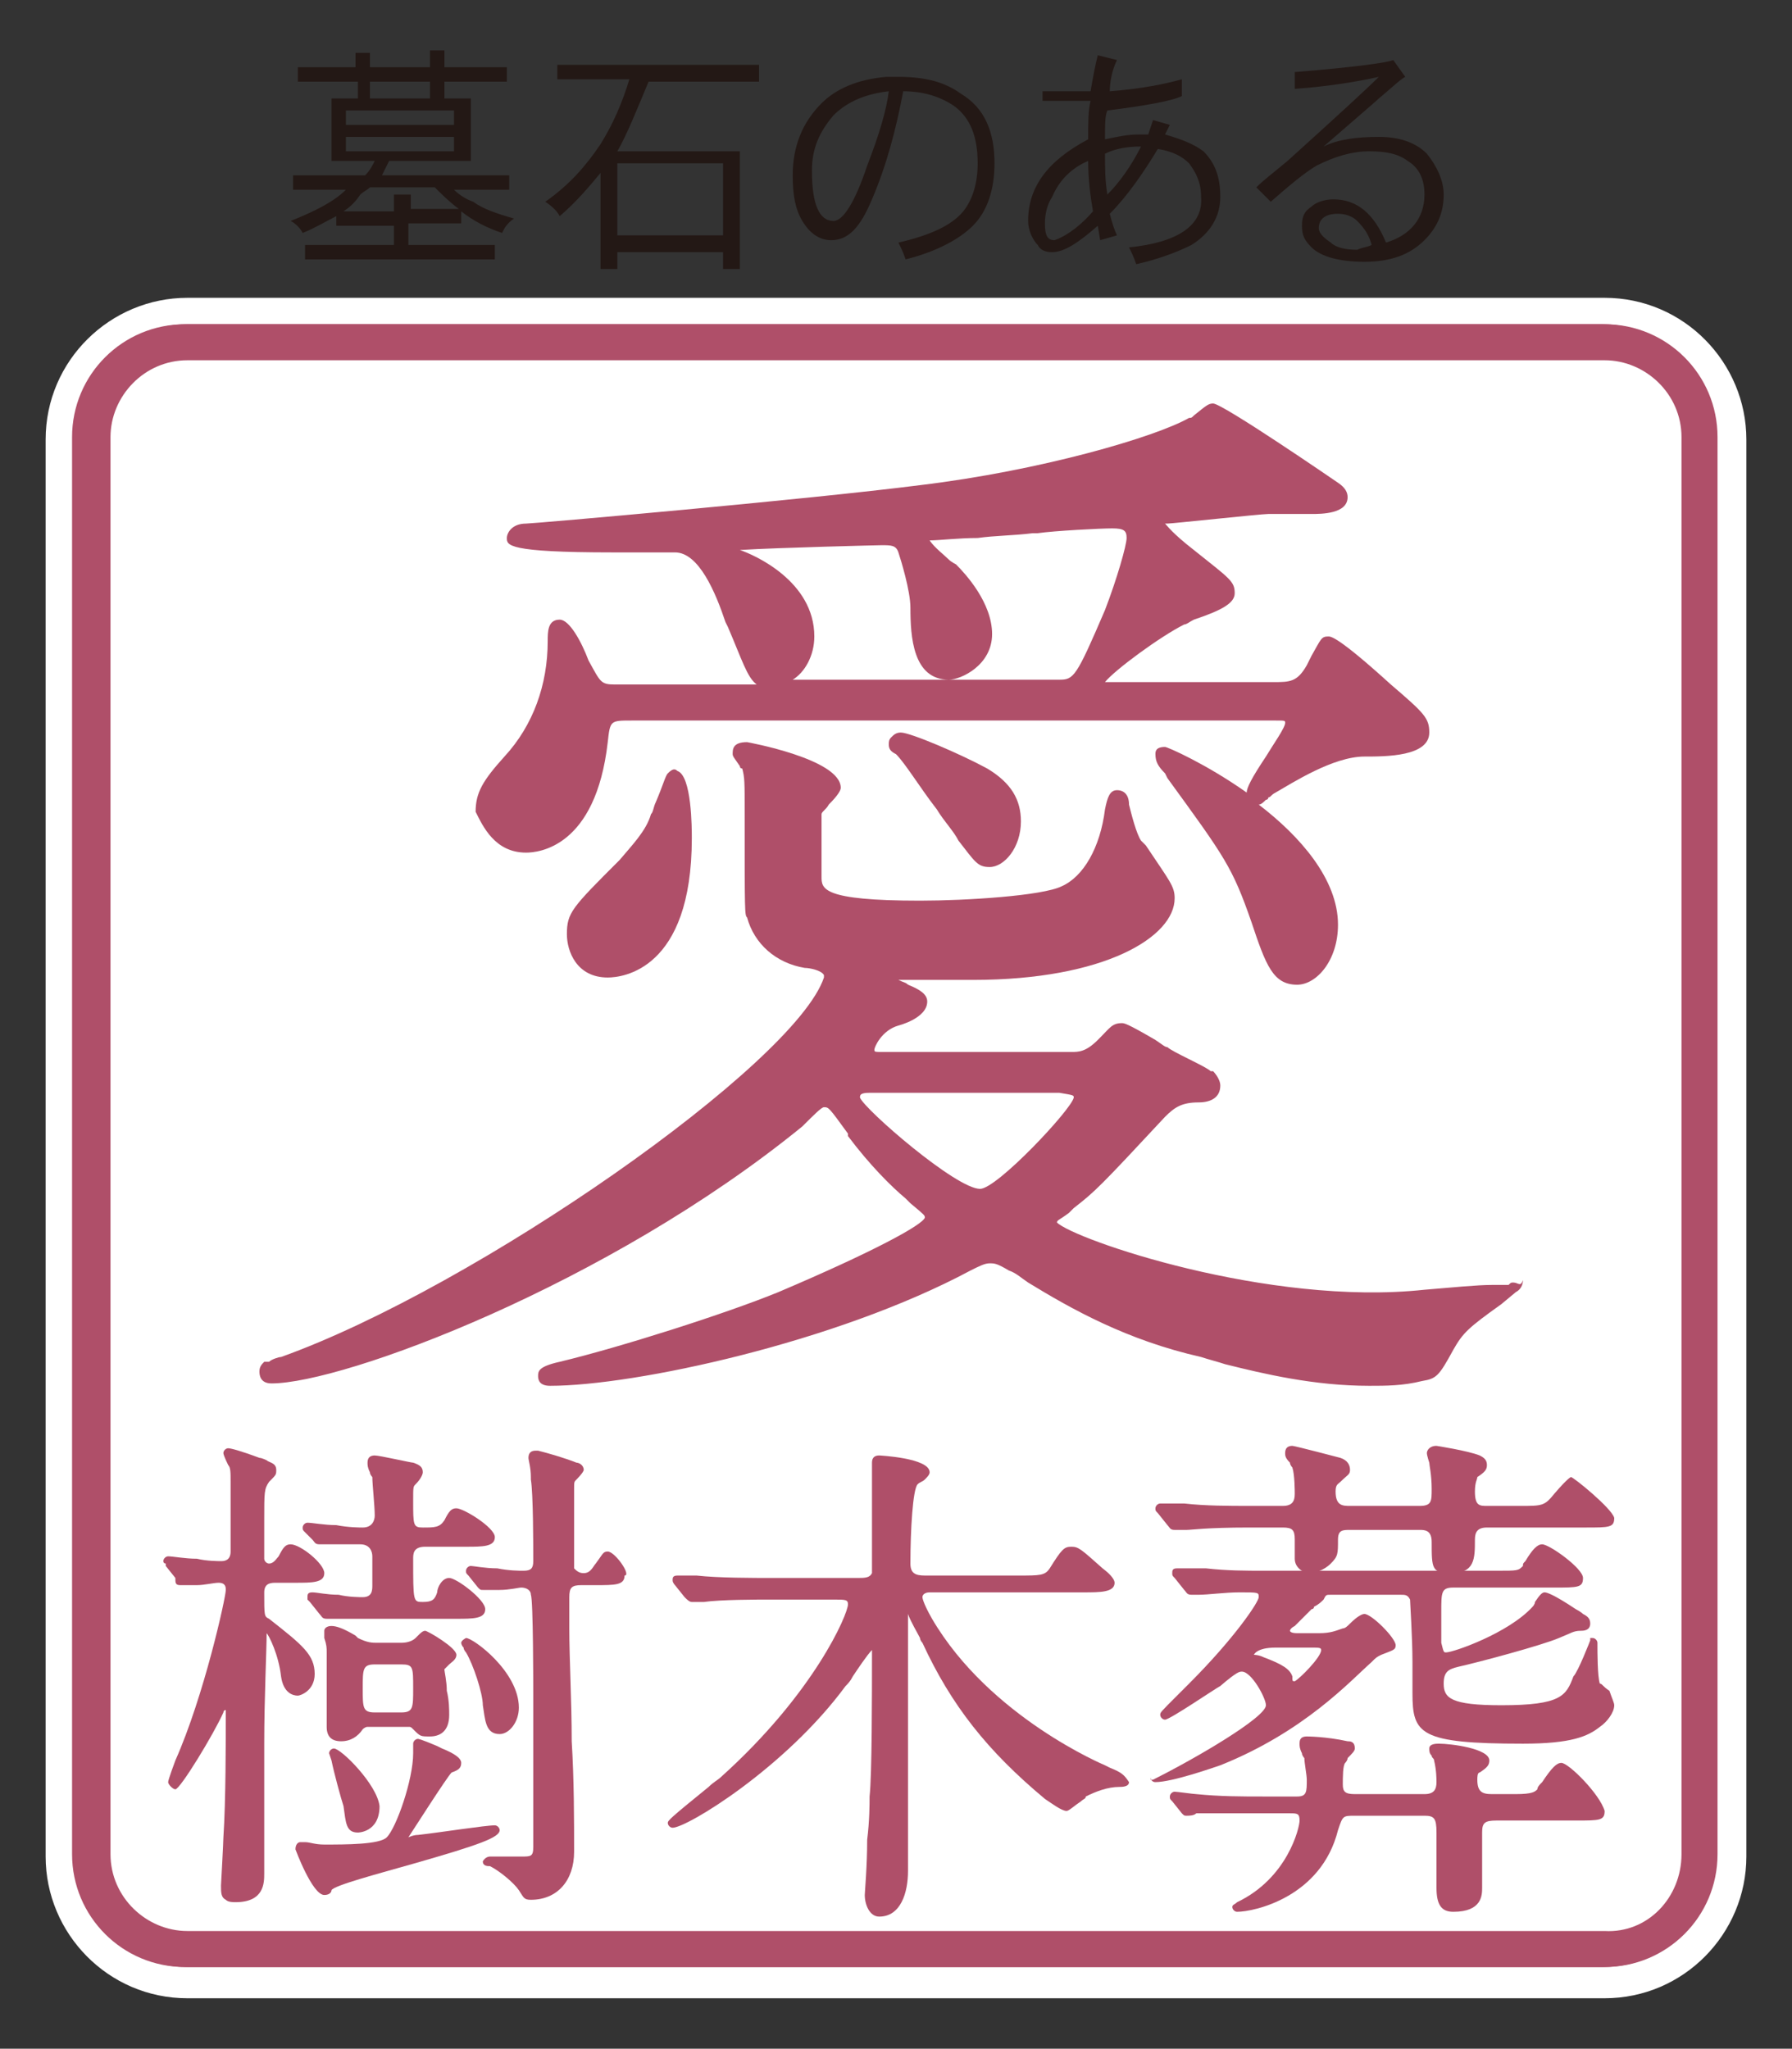
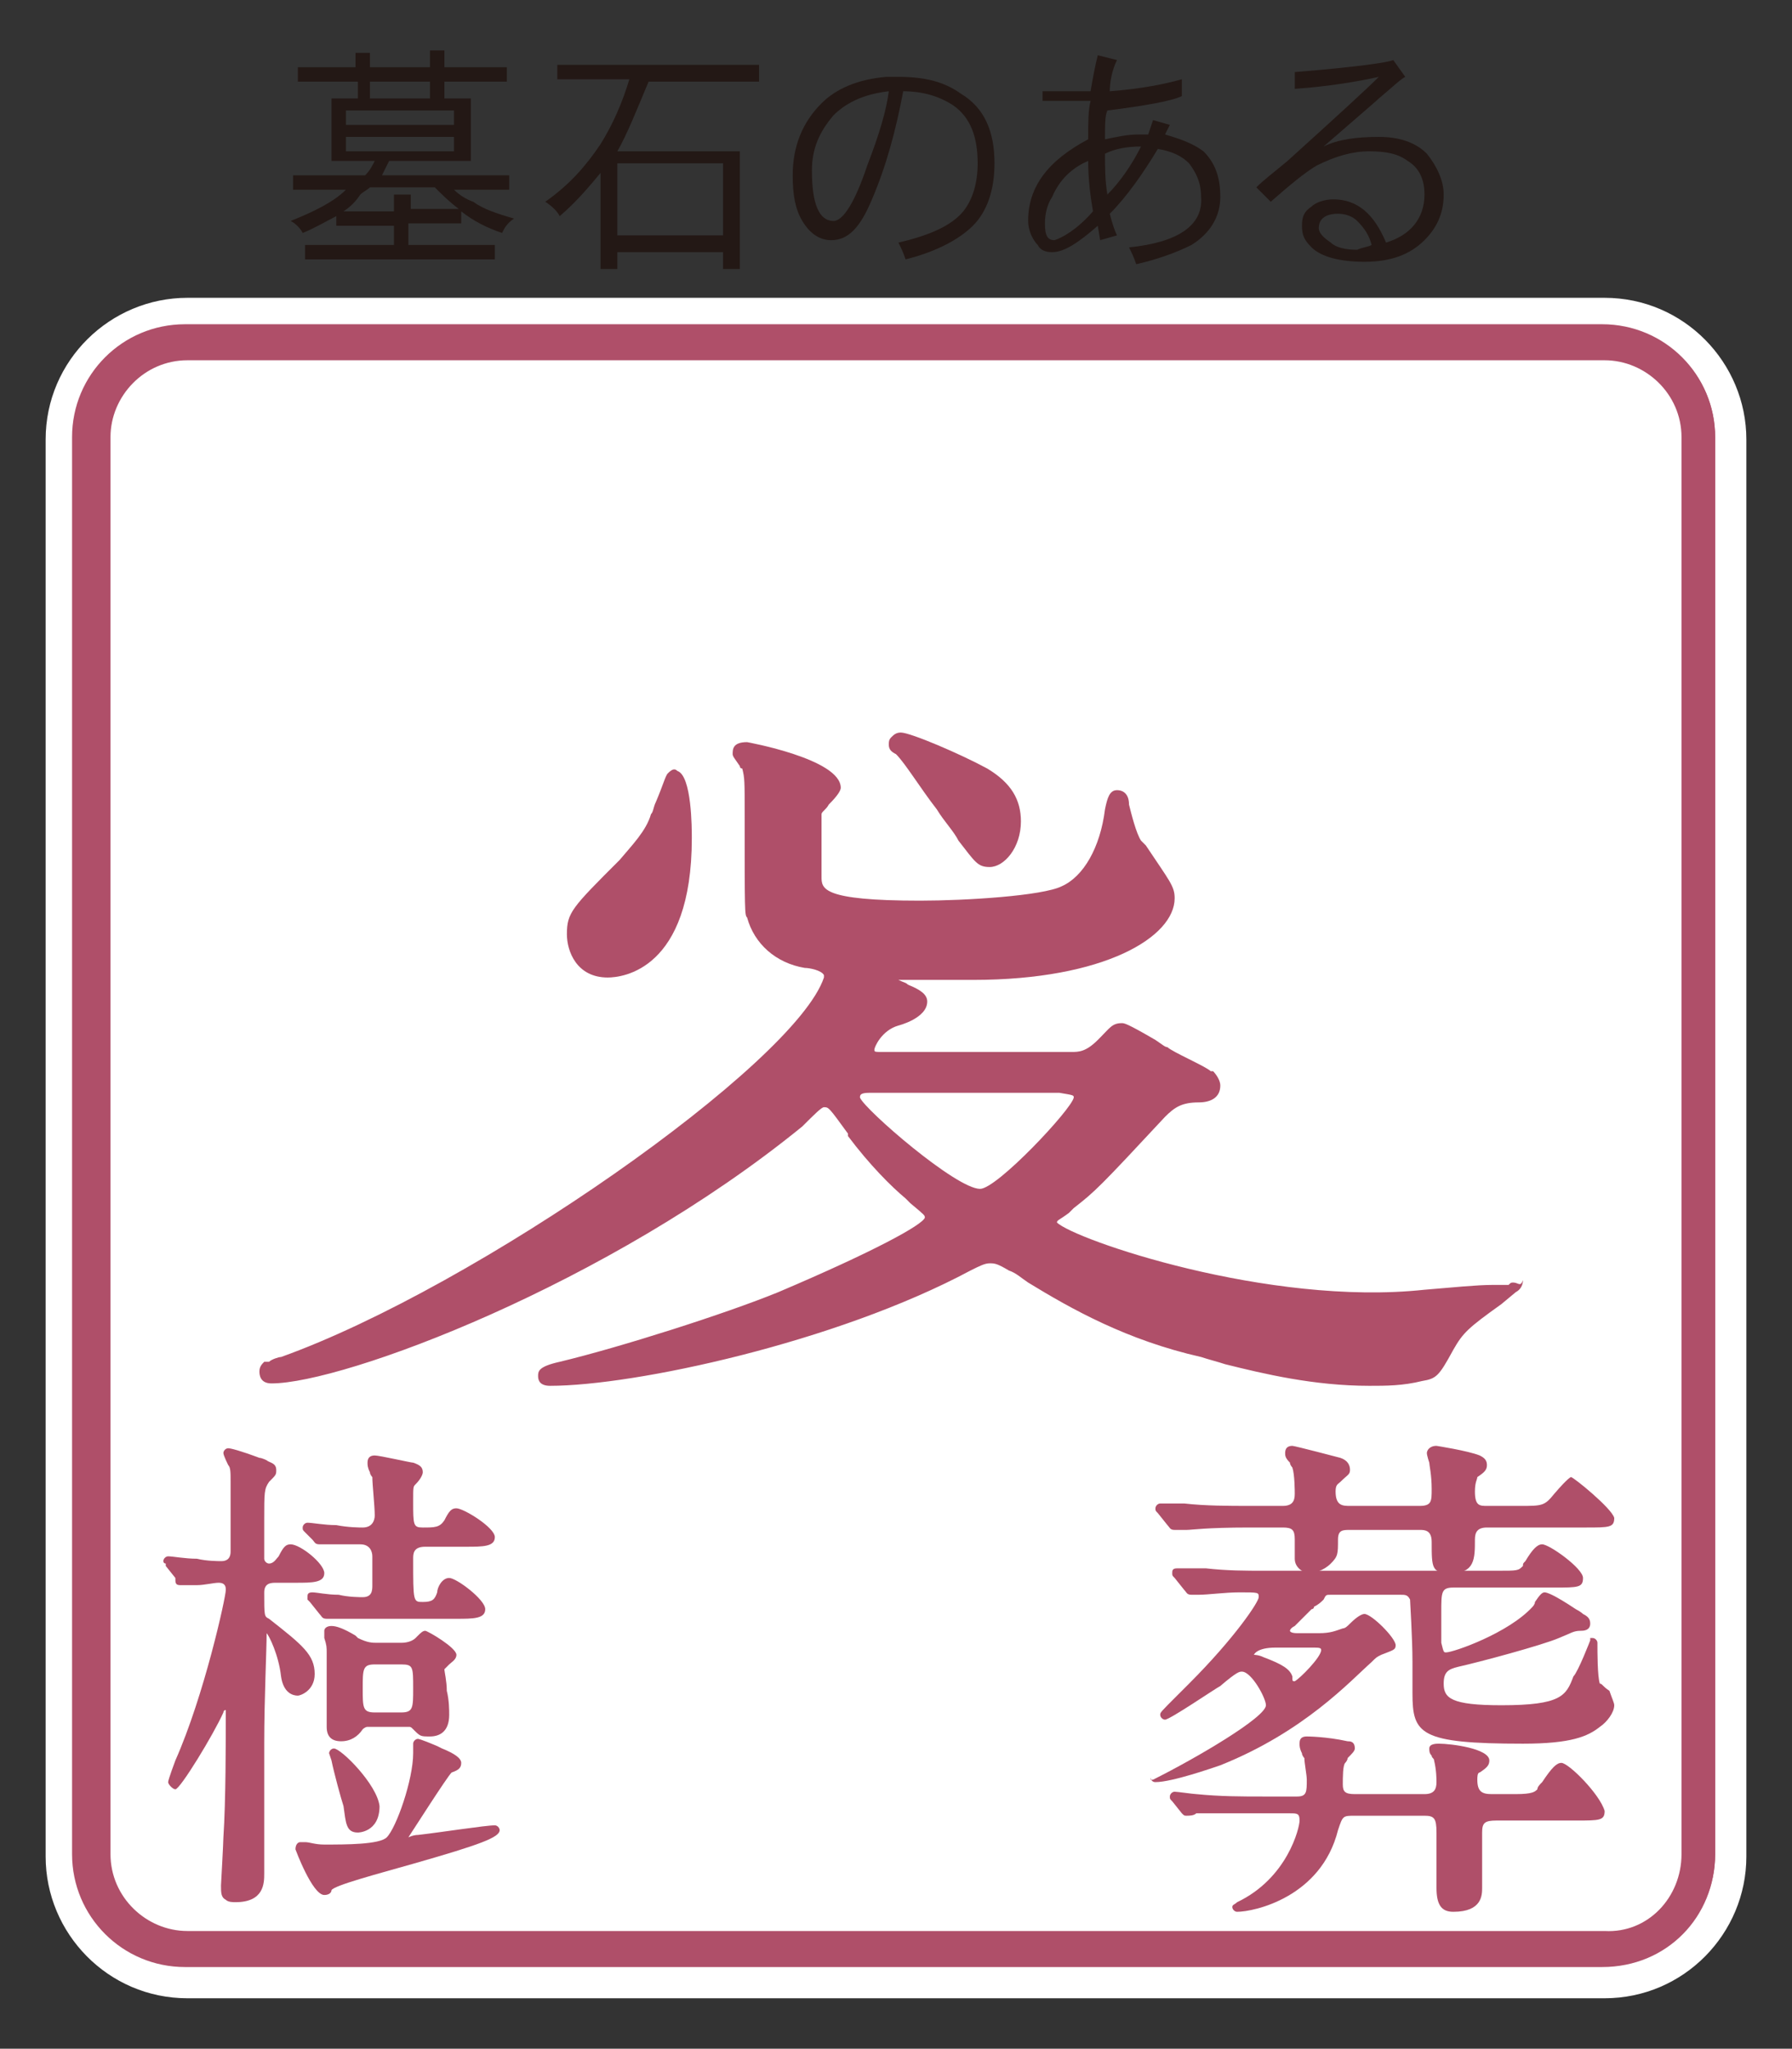
<svg xmlns="http://www.w3.org/2000/svg" version="1.1" id="レイヤー_1" x="0px" y="0px" viewBox="0 0 74.6 85.3" style="enable-background:new 0 0 74.6 85.3;" xml:space="preserve">
  <rect x="0" y="0" width="74.6" height="85.3" fill="#333333" stroke="none" />
  <style type="text/css">
	.st0{fill:#231815;}
	.st1{fill:#FFFFFF;}
	.st2{fill:#AF4F69;}
</style>
  <g>
    <g>
      <g>
        <g>
          <path class="st0" d="M12.3,2.8h2.5V2.2h0.6v0.6h2.5V2.1h0.6v0.7h2.6v0.6h-2.6v0.7h1.1v2.6h-3.4c-0.1,0.2-0.2,0.4-0.3,0.6h5.3      v0.6h-2.3c0.2,0.2,0.5,0.4,0.8,0.5c0.4,0.3,1,0.5,1.7,0.7c-0.3,0.2-0.4,0.4-0.5,0.6c-0.6-0.2-1.2-0.5-1.7-0.9v0.5h-2.2v0.9h3.6      v0.6h-7.9v-0.6h3.7V9.4H14V9c-0.4,0.2-0.9,0.5-1.4,0.7c-0.1-0.2-0.3-0.4-0.5-0.5c1-0.4,1.8-0.8,2.3-1.3c0,0,0,0,0.1,0h-2.3V7.3      h3c0.2-0.2,0.3-0.4,0.4-0.6h-1.8V4.1h1.1V3.4h-2.5V2.8z M14.3,8.8h2.1V8.1h0.7v0.6h2c-0.4-0.3-0.7-0.6-1-0.9h-2.7      c-0.1,0.1-0.3,0.2-0.4,0.3C14.8,8.4,14.6,8.6,14.3,8.8z M14.4,4.6v0.6h4.5V4.6H14.4z M18.9,5.7h-4.5v0.6h4.5V5.7z M15.4,4.1h2.5      V3.4h-2.5V4.1z" />
        </g>
        <g>
          <path class="st0" d="M23.2,2.7h8.4v0.7H27c-0.5,1.2-0.9,2.2-1.3,2.9h5.1v4.9h-0.7v-0.7h-4.4v0.7H25v-4c-0.5,0.6-1,1.2-1.7,1.8      c-0.1-0.2-0.3-0.4-0.6-0.6c1-0.7,1.7-1.5,2.3-2.4c0.5-0.8,0.9-1.7,1.2-2.7h-3V2.7z M25.7,9.8h4.4v-3h-4.4V9.8z" />
        </g>
        <g>
          <path class="st0" d="M41.4,6.8c0,1.1-0.3,2-0.9,2.6c-0.6,0.6-1.6,1.1-2.8,1.4c-0.1-0.3-0.2-0.5-0.3-0.7c1.3-0.3,2.2-0.7,2.7-1.3      c0.4-0.5,0.6-1.2,0.6-2c0-1.1-0.3-1.9-1-2.4c-0.6-0.4-1.3-0.6-2.1-0.6c-0.3,1.6-0.7,3.1-1.3,4.5c-0.5,1.2-1,1.7-1.7,1.7      c-0.5,0-0.9-0.3-1.2-0.8c-0.3-0.5-0.4-1.1-0.4-1.9c0-1.2,0.4-2.2,1.2-3c0.6-0.6,1.5-1,2.7-1.1c0.3,0,0.5,0,0.5,0      c1.1,0,1.9,0.2,2.6,0.7C41,4.5,41.4,5.5,41.4,6.8z M37,3.8c-0.9,0.1-1.7,0.4-2.3,1c-0.6,0.7-0.9,1.4-0.9,2.3      c0,1.4,0.3,2.1,0.9,2.1c0.4,0,0.9-0.8,1.4-2.3C36.6,5.6,36.9,4.6,37,3.8z" />
        </g>
        <g>
          <path class="st0" d="M50.8,8.2c0,0.8-0.4,1.5-1.2,2c-0.6,0.3-1.4,0.6-2.3,0.8c-0.1-0.3-0.2-0.5-0.3-0.7c2-0.2,3.1-0.9,3-2.1      c0-0.6-0.2-1-0.5-1.4c-0.3-0.3-0.7-0.5-1.3-0.6c-0.6,1-1.3,2-2,2.7c0.1,0.4,0.2,0.7,0.3,0.9l-0.7,0.2l-0.1-0.6      c-0.8,0.7-1.4,1.1-1.9,1.1c-0.3,0-0.5-0.1-0.6-0.3c-0.2-0.2-0.4-0.6-0.4-1c0-1.4,0.8-2.5,2.5-3.4c0-0.7,0-1.2,0.1-1.6      c-0.3,0-0.6,0-1,0c-0.3,0-0.6,0-1,0V3.8c0.5,0,0.9,0,1.2,0c0.3,0,0.5,0,0.8,0c0.1-0.6,0.2-1.1,0.3-1.5l0.8,0.2      c-0.2,0.4-0.3,0.9-0.3,1.3c1.3-0.1,2.3-0.3,3-0.5l0,0.7c-0.4,0.2-1.5,0.4-3.1,0.6C46,4.8,46,5.2,46,5.8c0.5-0.1,0.9-0.2,1.4-0.2      h0.4L48,5l0.7,0.2l-0.2,0.4c0.7,0.2,1.2,0.4,1.6,0.7C50.6,6.8,50.8,7.4,50.8,8.2z M45.5,8.8c-0.1-0.6-0.2-1.3-0.2-2.1      c-0.7,0.3-1.2,0.8-1.5,1.5c-0.2,0.3-0.3,0.7-0.3,1.1c0,0.5,0.1,0.7,0.4,0.7C44.2,9.9,44.8,9.6,45.5,8.8z M47.5,6.1      c-0.6,0-1.1,0.1-1.5,0.3c0,0.6,0,1.1,0.1,1.7C46.6,7.6,47.1,6.9,47.5,6.1z" />
        </g>
        <g>
          <path class="st0" d="M60.1,8.1c0,0.8-0.3,1.4-0.8,1.9c-0.6,0.6-1.4,0.9-2.5,0.9c-1,0-1.8-0.2-2.2-0.6c-0.3-0.3-0.4-0.5-0.4-0.9      c0-0.4,0.1-0.6,0.4-0.8c0.2-0.2,0.6-0.3,0.9-0.3c1,0,1.7,0.6,2.2,1.8c1-0.3,1.6-1,1.6-2c0-0.6-0.2-1.1-0.7-1.4      c-0.4-0.3-0.9-0.4-1.6-0.4c-0.7,0-1.4,0.2-2.2,0.6c-0.5,0.3-1.1,0.8-1.9,1.5l-0.6-0.6c0.3-0.3,0.7-0.6,1.3-1.1      c2.1-1.9,3.3-3,3.8-3.5c-0.9,0.2-2.1,0.4-3.5,0.5l0-0.7c2.5-0.2,3.9-0.4,4.1-0.5l0.5,0.7c-0.2,0.1-0.5,0.4-1.1,0.9      c-0.1,0.1-0.8,0.7-2.3,2c0.6-0.3,1.4-0.4,2.3-0.4c0.8,0,1.5,0.2,2,0.7C59.8,6.9,60.1,7.5,60.1,8.1z M57.1,10.2      c-0.1-0.4-0.3-0.7-0.6-1C56.3,9,56,8.9,55.7,8.9c-0.5,0-0.8,0.2-0.8,0.6c0,0.2,0.2,0.4,0.5,0.6c0.2,0.2,0.6,0.3,1.1,0.3      C56.7,10.3,56.9,10.3,57.1,10.2z" />
        </g>
      </g>
    </g>
    <g>
      <path class="st1" d="M66.8,83.2h-59c-3.3,0-5.9-2.7-5.9-5.9v-59c0-3.3,2.7-5.9,5.9-5.9h59c3.3,0,5.9,2.7,5.9,5.9v59    C72.7,80.5,70.1,83.2,66.8,83.2z M7.8,14.9c-1.8,0-3.3,1.5-3.3,3.3v59c0,1.8,1.5,3.3,3.3,3.3h59c1.8,0,3.3-1.5,3.3-3.3v-59    c0-1.8-1.5-3.3-3.3-3.3H7.8z" />
      <g>
        <g>
          <path class="st2" d="M71.4,77.2v-59c0-2.6-2.1-4.7-4.7-4.7h-59c-2.6,0-4.7,2.1-4.7,4.7v59c0,2.6,2.1,4.7,4.7,4.7h59      C69.4,81.9,71.4,79.8,71.4,77.2z" />
          <path class="st2" d="M66.8,15c1.8,0,3.2,1.4,3.2,3.2v59c0,1.8-1.4,3.2-3.2,3.2h-59c-1.8,0-3.2-1.4-3.2-3.2v-59      C4.6,16.5,6,15,7.8,15H66.8z" />
        </g>
        <g>
-           <path class="st2" d="M71.5,77.2v-59c0-2.6-2.1-4.7-4.7-4.7h-59c-2.6,0-4.7,2.1-4.7,4.7v59c0,2.6,2.1,4.7,4.7,4.7h59      C69.4,81.9,71.5,79.8,71.5,77.2z" />
          <path class="st2" d="M66.8,13.6c2.6,0,4.6,2.1,4.6,4.6v59c0,2.6-2.1,4.6-4.6,4.6h-59c-2.6,0-4.6-2.1-4.6-4.6v-59      c0-2.6,2.1-4.6,4.6-4.6H66.8z" />
          <path class="st1" d="M70,77.2v-59c0-1.8-1.5-3.2-3.2-3.2h-59c-1.8,0-3.2,1.5-3.2,3.2v59c0,1.8,1.5,3.2,3.2,3.2h59      C68.6,80.5,70,79,70,77.2z" />
        </g>
      </g>
      <g>
-         <path class="st2" d="M21.9,35.5c0.5,0,2.9-0.2,3.4-4.6c0.1-0.9,0.1-0.9,1-0.9h26.8c0.4,0,0.4,0,0.4,0.1c0,0.2-0.5,0.9-0.8,1.4     c-0.6,0.9-0.8,1.3-0.8,1.5c-1.7-1.2-3.3-1.9-3.4-1.9c-0.4,0-0.4,0.2-0.4,0.3c0,0.3,0.1,0.5,0.4,0.8l0.1,0.2     c2.4,3.3,2.7,3.7,3.5,6C52.7,40.2,53,41,54,41c0.8,0,1.7-1,1.7-2.5c0-1.9-1.6-3.7-3.3-5c0.1,0,0.2-0.1,0.3-0.2     c0.1,0,0.1-0.1,0.1-0.1c0.1,0,0.1-0.1,0.3-0.2c0.7-0.4,2.4-1.5,3.7-1.5c0.9,0,2.7,0,2.7-1c0-0.6-0.2-0.8-1.6-2     c-2.2-2-2.5-2-2.6-2c-0.3,0-0.3,0.1-0.7,0.8l-0.2,0.4c-0.4,0.7-0.7,0.7-1.4,0.7h-7c0.4-0.5,2.3-1.9,3.3-2.4     c0.1,0,0.2-0.1,0.4-0.2c1.2-0.4,1.7-0.7,1.7-1.1c0-0.5-0.2-0.6-1.7-1.8l0,0c-0.9-0.7-1.1-1-1.2-1.1c0,0,0,0,0.1,0     c0.2,0,3.9-0.4,4.2-0.4c0.1,0,0.5,0,0.8,0c0.4,0,0.8,0,1,0c0.4,0,1.5,0,1.5-0.7c0-0.2-0.1-0.4-0.4-0.6c0,0-4.8-3.3-5.2-3.3     c-0.2,0-0.3,0.1-0.8,0.5c-0.1,0.1-0.1,0.1-0.2,0.1c-1.4,0.8-6.2,2.2-11.2,2.8c-4.7,0.6-16.1,1.6-16.4,1.6c-0.6,0-0.8,0.4-0.8,0.6     c0,0.3,0,0.6,4.4,0.6c0.2,0,0.7,0,1.3,0c0.5,0,1.1,0,1.3,0c1,0,1.7,1.7,2.1,2.9l0.1,0.2c0.6,1.4,0.8,2.1,1.2,2.4h-5.9     c-0.6,0-0.6-0.1-1.1-1c-0.3-0.8-0.8-1.7-1.2-1.7c-0.5,0-0.5,0.5-0.5,0.9c0,1.8-0.6,3.5-1.8,4.8c-0.9,1-1.2,1.5-1.2,2.3     C20.1,34.4,20.6,35.5,21.9,35.5z M33.9,26.5c0-2.3-2.5-3.4-3.1-3.6c1.6-0.1,5.8-0.2,5.9-0.2c0.4,0,0.6,0,0.7,0.3     c0.1,0.3,0.5,1.6,0.5,2.3c0,1.2,0.1,3,1.6,3c0.5,0,1.8-0.6,1.8-1.9c0-1.3-1.1-2.5-1.5-2.9c0,0-0.2-0.1-0.3-0.2     c-0.2-0.2-0.6-0.5-0.8-0.8c0,0,0,0,0,0c0.4,0,1.2-0.1,2-0.1c0.7-0.1,1.5-0.1,2.3-0.2l0.2,0c0.7-0.1,2.6-0.2,3.1-0.2     c0.5,0,0.6,0.1,0.6,0.4c0,0.3-0.4,1.7-0.9,3c-1.2,2.8-1.3,2.9-1.9,2.9H33C33.5,28,33.9,27.3,33.9,26.5z" />
        <path class="st2" d="M37.5,30.5c-0.2,0-0.3,0.1-0.4,0.2C37,30.8,37,30.9,37,31c0,0.2,0.1,0.3,0.3,0.4c0.4,0.4,1,1.4,1.7,2.3     c0.3,0.5,0.7,0.9,0.9,1.3l0,0c0.7,0.9,0.8,1.1,1.3,1.1c0.6,0,1.3-0.8,1.3-1.9c0-0.9-0.4-1.6-1.4-2.2C40,31.4,37.9,30.5,37.5,30.5     z" />
        <path class="st2" d="M27.8,32.2c-0.1,0.1-0.2,0.5-0.5,1.2c-0.1,0.2-0.1,0.4-0.2,0.5c-0.2,0.7-0.8,1.3-1.3,1.9     c-2,2-2.2,2.2-2.2,3.1c0,0.7,0.4,1.8,1.7,1.8c0.6,0,3.5-0.3,3.5-5.8c0-0.4,0-2.6-0.6-2.8C28.1,32,28,32,27.8,32.2z" />
        <path class="st2" d="M63,53.4c-0.1,0-0.1,0-0.2,0.1c-0.1,0-0.1,0-0.1,0l0,0c-0.1,0-0.3,0-0.6,0c-0.6,0-1.6,0.1-2.8,0.2     c-6.5,0.7-14.6-2.1-15.3-2.8c0-0.1,0.1-0.1,0.5-0.4l0.2-0.2c0.9-0.7,1.1-0.9,3.8-3.8c0.4-0.4,0.7-0.6,1.4-0.6     c0.5,0,0.9-0.2,0.9-0.7c0-0.3-0.3-0.6-0.3-0.6l-0.1,0c-0.1-0.1-0.5-0.3-0.9-0.5c-0.4-0.2-0.8-0.4-0.9-0.5c-0.1,0-0.2-0.1-0.5-0.3     c-1.2-0.7-1.3-0.7-1.4-0.7c-0.4,0-0.5,0.2-0.9,0.6l-0.1,0.1c-0.5,0.5-0.8,0.5-1.1,0.5h-7.8c-0.4,0-0.4,0-0.4-0.1     c0-0.1,0.3-0.8,1-1c0,0,1.2-0.3,1.2-1c0-0.3-0.3-0.5-0.8-0.7c-0.1-0.1-0.2-0.1-0.4-0.2c0.3,0,0.9,0,1.5,0c0.7,0,1.3,0,1.6,0     c5.5,0,8.4-1.8,8.4-3.4c0-0.5-0.2-0.7-1.2-2.2l-0.2-0.2c-0.2-0.3-0.4-1.1-0.5-1.5c0-0.4-0.2-0.6-0.5-0.6c-0.3,0-0.4,0.3-0.5,0.8     c-0.2,1.6-0.9,2.8-1.8,3.2c-0.8,0.4-4,0.6-5.9,0.6c-4.1,0-4.1-0.5-4.1-1c0-1.3,0-2.4,0-2.6c0-0.1,0.2-0.2,0.3-0.4     c0.4-0.4,0.5-0.6,0.5-0.7c0-1.2-3.9-1.9-3.9-1.9c-0.6,0-0.6,0.3-0.6,0.5c0,0.1,0.1,0.2,0.3,0.5c0,0.1,0.1,0.1,0.1,0.1     c0.1,0.4,0.1,0.5,0.1,1.9c0,4.1,0,4.2,0.1,4.3c0.3,1.1,1.2,1.9,2.4,2.1c0.2,0,0.7,0.1,0.8,0.3c0,0,0,0,0,0.1     c-1.2,3.6-14.5,12.9-22.6,15.8l0,0l0,0c-0.1,0-0.4,0.1-0.5,0.2c-0.1,0-0.1,0-0.2,0l0,0c-0.1,0.1-0.2,0.2-0.2,0.4     c0,0.1,0,0.5,0.5,0.5c3,0,14-4.1,22.1-10.7c0.5-0.5,0.8-0.8,0.9-0.8c0.2,0,0.2,0,1,1.1l0,0.1c0.9,1.2,1.8,2.1,2.4,2.6l0.2,0.2     c0.6,0.5,0.6,0.5,0.6,0.6c-0.1,0.3-2.1,1.4-6.1,3.1l0,0c-2.2,0.9-6.6,2.3-9.1,2.9c-0.9,0.2-0.9,0.4-0.9,0.6     c0,0.2,0.1,0.4,0.5,0.4c3.5,0,11.9-1.8,17.5-4.8c0.4-0.2,0.6-0.3,0.8-0.3c0.2,0,0.3,0,0.8,0.3c0.3,0.1,0.5,0.3,0.8,0.5     c1.8,1.1,4.1,2.4,7.2,3.1c0.3,0.1,0.7,0.2,1,0.3c1.6,0.4,3.7,0.9,6,0.9c0.7,0,1.4,0,2.2-0.2c0.6-0.1,0.7-0.2,1.3-1.3     c0.4-0.7,0.6-0.9,2-1.9l0.6-0.5c0.2-0.1,0.3-0.3,0.3-0.5C63.3,53.6,63.2,53.4,63,53.4z M44.7,45.7c-0.1,0.5-3.2,3.8-3.9,3.8     c-1,0-4.8-3.3-5-3.8c0-0.1,0-0.2,0.4-0.2h7.9C44.7,45.6,44.7,45.6,44.7,45.7z" />
      </g>
      <g>
        <path class="st2" d="M13.1,69.7c0-0.8-0.5-1.2-1.9-2.3C11,67.3,11,67.3,11,66.3c0-0.4,0.3-0.4,0.5-0.4h0.8c0.7,0,1.2,0,1.2-0.4     c0-0.4-1-1.2-1.4-1.2c-0.2,0-0.3,0.1-0.5,0.5c-0.1,0.1-0.2,0.3-0.4,0.3c-0.1,0-0.2-0.1-0.2-0.2v-1.6c0-1.2,0-1.3,0.2-1.6     c0.3-0.3,0.3-0.3,0.3-0.5c0-0.3-0.3-0.3-0.4-0.4c0,0-0.2-0.1-0.3-0.1c-0.8-0.3-1.2-0.4-1.3-0.4c-0.1,0-0.2,0.1-0.2,0.2     c0,0.1,0.2,0.5,0.2,0.5c0.1,0.1,0.1,0.3,0.1,0.7c0,0.3,0,1.3,0,2c0,0.4,0,0.7,0,0.9c0,0.4-0.3,0.4-0.4,0.4c-0.1,0-0.6,0-1-0.1     c-0.5,0-1-0.1-1.2-0.1c-0.1,0-0.2,0.1-0.2,0.2c0,0,0,0.1,0.1,0.1c0,0,0,0,0,0.1l0.4,0.5C7.3,65.9,7.3,66,7.5,66     c0.1,0,0.4,0,0.7,0c0.3,0,0.7-0.1,0.9-0.1c0.3,0,0.3,0.2,0.3,0.3c0,0.3-0.9,4.4-2.1,7.1c0,0-0.3,0.8-0.3,0.9     c0,0.1,0.2,0.3,0.3,0.3c0.2,0,1.6-2.3,2-3.2c0,0,0-0.1,0.1-0.1l0,0c0,1.3,0,3.8-0.1,5.3c0,0.2-0.1,2-0.1,2c0,0.3,0,0.5,0.2,0.6     c0.1,0.1,0.3,0.1,0.4,0.1c1.2,0,1.2-0.8,1.2-1.2c0-0.1,0-0.3,0-0.6c0-0.3,0-0.5,0-0.6c0-0.6,0-2.3,0-4.2c0-1.9,0.1-3.9,0.1-4.6     c0,0,0,0,0,0c0.1,0.1,0.5,0.9,0.6,1.8c0.1,0.7,0.5,0.8,0.7,0.8C12.5,70.6,13.1,70.4,13.1,69.7z" />
        <path class="st2" d="M18.7,69.3c0.1-0.1,0.3-0.2,0.3-0.4c0-0.3-1.2-1-1.3-1c-0.1,0-0.2,0.1-0.3,0.2l-0.1,0.1     c-0.1,0.1-0.3,0.2-0.6,0.2h-1c-0.2,0-0.4,0-0.8-0.2l-0.1-0.1c-0.5-0.3-0.8-0.4-1-0.4c-0.2,0-0.3,0.1-0.3,0.2c0,0,0,0.1,0,0.2     c0,0,0,0.1,0,0.1c0.1,0.3,0.1,0.4,0.1,0.6c0,0.1,0,0.4,0,0.7c0,0.8,0,2.1,0,2.4c0,0.4,0.2,0.6,0.6,0.6c0.4,0,0.7-0.2,0.9-0.5     c0,0,0.1-0.1,0.2-0.1H17c0.1,0,0.1,0,0.2,0.1c0.3,0.3,0.3,0.3,0.7,0.3c0.4,0,0.8-0.2,0.8-0.9c0-0.2,0-0.6-0.1-1     c0-0.4-0.1-0.8-0.1-0.9C18.6,69.4,18.6,69.4,18.7,69.3z M17.2,70.3c0,0.8,0,1-0.5,1h-1.1c-0.5,0-0.5-0.2-0.5-1c0-0.8,0-1,0.5-1     h1.1C17.2,69.3,17.2,69.4,17.2,70.3z" />
        <path class="st2" d="M20.8,76.2c0-0.1-0.1-0.2-0.2-0.2c-0.4,0-2.3,0.3-3.2,0.4c-0.2,0-0.4,0.1-0.4,0.1c0,0,0,0,0,0     c0.2-0.3,1.6-2.5,1.8-2.7c0.3-0.1,0.4-0.2,0.4-0.4c0-0.2-0.3-0.4-0.8-0.6l-0.2-0.1c-0.7-0.3-0.8-0.3-0.8-0.3     c-0.1,0-0.2,0.1-0.2,0.2c0,0,0,0.1,0,0.2c0,0.1,0,0.1,0,0.2c0,1.1-0.7,3.1-1.1,3.5c-0.3,0.3-1.7,0.3-2.6,0.3     c-0.4,0-0.6-0.1-0.8-0.1c-0.1,0-0.1,0-0.2,0c-0.1,0-0.2,0.1-0.2,0.3c0,0,0.7,1.9,1.2,1.9c0.2,0,0.3-0.1,0.3-0.2     c0.1-0.2,2-0.7,3.4-1.1C20,76.8,20.8,76.5,20.8,76.2z" />
        <path class="st2" d="M13.9,72.8c-0.1,0-0.2,0.1-0.2,0.2c0,0,0,0,0.1,0.3c0.1,0.5,0.4,1.6,0.5,1.9l0,0c0.1,0.7,0.1,1.1,0.6,1.1     c0,0,0.9,0,0.9-1.1C15.7,74.3,14.2,72.8,13.9,72.8z" />
-         <path class="st2" d="M19.2,68.4c0,0,0,0.1,0.1,0.2c0,0.1,0.1,0.2,0.1,0.2l0,0c0.3,0.5,0.7,1.7,0.7,2.2l0,0     c0.1,0.6,0.1,1.2,0.7,1.2c0.4,0,0.8-0.5,0.8-1.1c0-1.5-1.9-2.9-2.2-2.9C19.4,68.2,19.2,68.3,19.2,68.4z" />
-         <path class="st2" d="M25.3,64.6c-0.2,0-0.2,0.1-0.5,0.5l0,0c-0.1,0.1-0.2,0.4-0.5,0.4c-0.2,0-0.3-0.1-0.4-0.2c0-0.1,0-1,0-3.3     c0-0.3,0-0.3,0.1-0.4c0,0,0.3-0.3,0.3-0.4c0-0.2-0.2-0.3-0.3-0.3c-0.5-0.2-1.2-0.4-1.6-0.5l-0.1,0l0,0c-0.2,0-0.3,0.1-0.3,0.3     c0,0.1,0.1,0.4,0.1,0.8l0,0.1c0.1,0.6,0.1,2.8,0.1,3.4c0,0.3-0.1,0.4-0.4,0.4c-0.2,0-0.6,0-1.1-0.1c-0.5,0-1-0.1-1.1-0.1     c-0.1,0-0.2,0.1-0.2,0.2c0,0.1,0,0.1,0.1,0.2l0.4,0.5l0,0c0.1,0.1,0.1,0.1,0.2,0.1c0.1,0,0.4,0,0.7,0c0.4,0,0.8-0.1,0.9-0.1     c0.2,0,0.4,0.1,0.4,0.3c0.1,0.2,0.1,3.9,0.1,4.2c0,2.8,0,6.2,0,6.3c0,0.4-0.1,0.4-0.5,0.4c-0.1,0-0.4,0-0.6,0c-0.3,0-0.6,0-0.7,0     c-0.2,0-0.3,0.2-0.3,0.2c0,0.2,0.2,0.2,0.3,0.2c0.4,0.2,1,0.7,1.2,1l0,0c0.2,0.3,0.2,0.4,0.5,0.4c1.1,0,1.8-0.8,1.8-2     c0-1.3,0-3-0.1-4.6c0-1.7-0.1-3.4-0.1-4.7v-1.3c0-0.4,0.1-0.5,0.5-0.5h0.6c0.8,0,1.2,0,1.2-0.4C26.3,65.6,25.6,64.6,25.3,64.6z" />
        <path class="st2" d="M13,64.1c0.1,0.1,0.1,0.2,0.3,0.2c0.1,0,0.4,0,0.8,0c0.4,0,0.8,0,0.9,0c0.4,0,0.5,0.3,0.5,0.5V66     c0,0.2,0,0.5-0.4,0.5c-0.1,0-0.6,0-1-0.1c-0.5,0-0.9-0.1-1.1-0.1c-0.2,0-0.2,0.1-0.2,0.2c0,0.1,0,0.1,0,0.1c0,0,0,0,0.1,0.1     l0.4,0.5c0.1,0.1,0.1,0.2,0.3,0.2c0,0,0.1,0,0.2,0c0.1,0,0.2,0,0.2,0l0.2,0c0.4,0,1,0,1.3,0h3.5c0.7,0,1.2,0,1.2-0.4     c0-0.4-1.2-1.3-1.5-1.3c-0.3,0-0.5,0.4-0.5,0.6c-0.1,0.3-0.2,0.4-0.6,0.4c-0.4,0-0.4,0-0.4-1.8c0-0.2,0-0.5,0.5-0.5h1.7     c0.7,0,1.2,0,1.2-0.4c0-0.4-1.3-1.2-1.6-1.2c-0.2,0-0.3,0.1-0.5,0.5c-0.2,0.3-0.4,0.3-0.9,0.3c-0.4,0-0.4-0.1-0.4-1.1     c0-0.6,0-0.6,0.1-0.7l0,0c0.2-0.2,0.3-0.4,0.3-0.5c0-0.2-0.1-0.3-0.4-0.4c-0.1,0-1.4-0.3-1.6-0.3c-0.2,0-0.3,0.1-0.3,0.3     c0,0.1,0,0.2,0.1,0.4c0,0.1,0.1,0.2,0.1,0.2c0,0.3,0.1,1.2,0.1,1.6c0,0.2-0.1,0.5-0.5,0.5c-0.1,0-0.6,0-1.1-0.1     c-0.5,0-1-0.1-1.2-0.1c-0.1,0-0.2,0.1-0.2,0.2c0,0.1,0,0.1,0.1,0.2L13,64.1z" />
-         <path class="st2" d="M46.2,73.6L46,73.5c0,0-4.8-2-7.2-6.1c-0.4-0.7-0.4-0.9-0.4-0.9c0-0.1,0.1-0.2,0.3-0.2h6.4     c0.7,0,1.3,0,1.3-0.4c0-0.1-0.1-0.3-0.5-0.6l0,0c-0.9-0.8-1-0.9-1.3-0.9c-0.3,0-0.4,0.1-0.9,0.9c-0.2,0.3-0.4,0.3-1.3,0.3h-3.9     c-0.4,0-0.6-0.1-0.6-0.5c0-1.4,0.1-3.1,0.3-3.3c0.1-0.1,0.2-0.1,0.3-0.2c0.1-0.1,0.2-0.2,0.2-0.3c0-0.6-2.1-0.7-2.1-0.7     c-0.2,0-0.3,0.1-0.3,0.3c0,0,0,0.1,0,0.3c0,0.1,0,0.3,0,0.4c0,0.3,0,1.1,0,1.4l0,0.1c0,1.4,0,2.3,0,2.4c-0.1,0.2-0.3,0.2-0.6,0.2     h-3.5c-0.9,0-2.3,0-3.2-0.1c-0.1,0-0.2,0-0.4,0c-0.2,0-0.3,0-0.4,0c-0.2,0-0.2,0.1-0.2,0.2c0,0.1,0.1,0.2,0.1,0.2l0.4,0.5     c0.1,0.1,0.2,0.2,0.3,0.2c0,0,0.2,0,0.3,0c0.1,0,0.2,0,0.2,0c0.7-0.1,2.2-0.1,2.8-0.1h2.6c0.5,0,0.6,0,0.6,0.2     c0,0.4-1.4,3.7-5.3,7.2c-0.1,0.1-0.3,0.2-0.5,0.4c-1.6,1.3-1.7,1.4-1.7,1.5c0,0.1,0.1,0.2,0.2,0.2c0.6,0,4.7-2.5,7.2-5.9     c0.1-0.1,0.2-0.2,0.3-0.4c0.2-0.3,0.6-0.9,0.8-1.1c0,0,0,0.1,0,0.1c0,1.8,0,5.1-0.1,6c0,0.3,0,1-0.1,1.8c0,1.1-0.1,2.2-0.1,2.3     c0,0.4,0.2,0.9,0.6,0.9c0.9,0,1.2-1,1.2-1.9c0-0.3,0-1.3,0-2.2c0-0.9,0-1.8,0-2c0-0.6,0-3,0-4.6c0-0.9,0-1.6,0-1.7     c0-0.1,0-0.1,0-0.2c0.1,0.3,0.4,0.8,0.5,1c0,0.1,0.1,0.2,0.1,0.2c1.2,2.6,2.7,4.5,5.1,6.5c0.3,0.2,0.7,0.5,0.9,0.5     c0.1,0,0.3-0.2,0.6-0.4c0.1-0.1,0.2-0.1,0.2-0.2c0.4-0.2,0.9-0.4,1.4-0.4c0.1,0,0.4,0,0.4-0.2C46.8,73.9,46.7,73.8,46.2,73.6z" />
        <path class="st2" d="M65,73.4c-0.2,0-0.4,0.2-0.8,0.8c-0.1,0.1-0.2,0.2-0.2,0.3c-0.1,0.1-0.2,0.2-0.9,0.2l-1,0     c-0.4,0-0.6-0.1-0.6-0.6c0-0.1,0-0.3,0.1-0.3c0.3-0.2,0.4-0.3,0.4-0.5c0-0.5-1.6-0.7-2.1-0.7c-0.1,0-0.4,0-0.4,0.2     c0,0.1,0,0.2,0.1,0.3c0,0.1,0.1,0.1,0.1,0.2c0.1,0.4,0.1,0.8,0.1,0.9c0,0.3-0.1,0.5-0.5,0.5h-2.9c-0.4,0-0.5-0.1-0.5-0.4     c0-0.3,0-0.8,0.1-0.9c0,0,0.1-0.1,0.1-0.2c0.2-0.2,0.3-0.3,0.3-0.4c0-0.3-0.2-0.3-0.3-0.3l0,0c-0.9-0.2-1.7-0.2-1.7-0.2     c-0.3,0-0.3,0.2-0.3,0.3c0,0.1,0,0.2,0.1,0.4c0,0.1,0.1,0.2,0.1,0.2c0,0.2,0.1,0.7,0.1,0.9c0,0.5,0,0.7-0.4,0.7h-1.4     c-0.9,0-1.8,0-2.8-0.1c-0.1,0-0.8-0.1-0.9-0.1c-0.1,0-0.2,0.1-0.2,0.2c0,0.1,0,0.1,0.1,0.2l0.4,0.5l0,0c0.1,0.1,0.1,0.1,0.2,0.1     c0.1,0,0.3,0,0.4-0.1c0.1,0,0.1,0,0.2,0c0.3,0,1,0,2.4,0h1.3c0.3,0,0.4,0,0.4,0.3c0,0.3-0.5,2.4-2.6,3.4l0,0     c-0.1,0.1-0.2,0.1-0.2,0.2c0,0.1,0.1,0.2,0.2,0.2c0.7,0,3.5-0.6,4.2-3.4l0,0c0.2-0.6,0.2-0.6,0.7-0.6h2.9c0.4,0,0.5,0.1,0.5,0.7     c0,0.1,0,0.5,0,1c0,0.6,0,1.2,0,1.3c0,0.7,0.2,1,0.7,1c1.2,0,1.2-0.7,1.2-1c0-0.2,0-0.6,0-1.1c0-0.5,0-1.1,0-1.2     c0-0.4,0.1-0.5,0.6-0.5h3.3c1,0,1.2,0,1.2-0.4C66.6,74.7,65.3,73.4,65,73.4z" />
        <path class="st2" d="M66.6,70.1c-0.1-0.3-0.1-1.3-0.1-1.7c0-0.1-0.1-0.2-0.2-0.2h-0.1l0,0.1c0,0-0.5,1.3-0.7,1.5     C65.2,70.6,65,71,62.5,71c-2.1,0-2.4-0.3-2.4-0.9c0-0.5,0.2-0.6,0.6-0.7c0.9-0.2,3.5-0.9,4.2-1.2l0,0c0.5-0.2,0.6-0.3,0.9-0.3     c0.1,0,0.4,0,0.4-0.3c0-0.2-0.1-0.3-0.3-0.4l0,0c0,0-0.1-0.1-0.3-0.2c-0.9-0.6-1.2-0.7-1.3-0.7c-0.1,0-0.2,0.1-0.4,0.4     c0,0.1-0.1,0.2-0.1,0.2c-1,1.1-3.3,1.9-3.6,1.9c-0.1,0-0.1,0-0.2-0.4c0-0.1,0-0.6,0-0.9c0-0.2,0-0.3,0-0.4c0-0.8,0-1,0.5-1h4.2     c1,0,1.2,0,1.2-0.4c0-0.4-1.4-1.4-1.7-1.4c-0.2,0-0.4,0.2-0.7,0.7c-0.1,0.1-0.1,0.1-0.1,0.2c-0.2,0.2-0.2,0.2-1.1,0.2h-9.6     c-0.9,0-1.6,0-2.5-0.1l-0.3,0c-0.1,0-0.2,0-0.4,0c-0.2,0-0.4,0-0.5,0c-0.2,0-0.2,0.1-0.2,0.2c0,0.1,0,0.1,0.1,0.2l0.4,0.5     c0.1,0.1,0.1,0.2,0.3,0.2c0,0,0.1,0,0.2,0c0.1,0,0.1,0,0.1,0c0.4,0,1.1-0.1,1.7-0.1c0.8,0,0.8,0,0.8,0.2c0,0.2-1,1.7-2.9,3.6     c-0.1,0.1-0.3,0.3-0.5,0.5c-0.7,0.7-0.7,0.7-0.7,0.8c0,0.1,0.1,0.2,0.2,0.2c0.2,0,2.1-1.3,2.3-1.4c0.7-0.6,0.8-0.6,0.9-0.6     c0.4,0,1,1.1,1,1.4c0,0.5-2.9,2.2-4.7,3.1l-0.1,0V74c0,0,0,0.2,0.2,0.2c0.7,0,2.4-0.6,2.7-0.7c3.5-1.4,5.4-3.5,6.3-4.3     c0.2-0.2,0.2-0.2,0.4-0.3c0.5-0.2,0.6-0.2,0.6-0.4c0-0.3-1-1.3-1.3-1.3c-0.1,0-0.3,0.1-0.6,0.4c-0.1,0.1-0.2,0.2-0.3,0.2     c-0.3,0.1-0.5,0.2-1,0.2h-0.9c-0.3,0-0.3-0.1-0.3-0.1c0,0,0-0.1,0.2-0.2l0.7-0.7c0,0,0.1,0,0.1-0.1c0.2-0.1,0.3-0.2,0.4-0.3l0,0     c0.1-0.2,0.1-0.2,0.3-0.2h2.9c0.2,0,0.3,0,0.4,0.2c0,0.1,0.1,1.6,0.1,2.6c0,0.6,0,1.1,0,1.3c0,1.7,0.3,2.1,4.6,2.1     c2,0,2.7-0.3,3.2-0.7c0.3-0.2,0.6-0.6,0.6-0.9c0-0.1-0.1-0.3-0.2-0.6C66.7,70.2,66.7,70.1,66.6,70.1z M52.2,68.9     c0,0,0.1-0.3,0.9-0.3h1.5c0.3,0,0.4,0,0.4,0.1c0,0.3-0.9,1.2-1.1,1.3c-0.1,0-0.1,0-0.1-0.2c-0.1-0.3-0.4-0.5-1.2-0.8l0,0     C52.4,68.9,52.2,68.9,52.2,68.9z" />
        <path class="st2" d="M65.4,61.5c0,0-0.1,0-0.7,0.7c-0.4,0.5-0.5,0.5-1.4,0.5h-1.4c-0.3,0-0.5,0-0.5-0.6c0-0.4,0.1-0.5,0.1-0.6     c0.3-0.2,0.4-0.3,0.4-0.5c0-0.2-0.1-0.3-0.3-0.4c-0.5-0.2-1.8-0.4-1.8-0.4c-0.3,0-0.4,0.2-0.4,0.3c0,0.1,0.1,0.4,0.1,0.4     c0,0.1,0.1,0.5,0.1,1.1c0,0.5,0,0.7-0.5,0.7h-2.9c-0.3,0-0.6,0-0.6-0.6c0-0.3,0.1-0.3,0.2-0.4c0.3-0.3,0.4-0.3,0.4-0.5     c0-0.2-0.1-0.4-0.4-0.5c0,0-1.9-0.5-2-0.5c-0.2,0-0.3,0.1-0.3,0.3c0,0.1,0,0.2,0.2,0.4c0,0.1,0.1,0.2,0.1,0.2     c0.1,0.3,0.1,1,0.1,1.1c0,0.3-0.1,0.5-0.5,0.5h-1.3c-1,0-1.9,0-2.8-0.1c-0.1,0-0.3,0-0.5,0c-0.2,0-0.4,0-0.5,0     c-0.1,0-0.2,0.1-0.2,0.2c0,0.1,0,0.1,0.1,0.2l0.4,0.5c0.1,0.1,0.1,0.2,0.3,0.2c0,0,0.1,0,0.2,0c0.1,0,0.2,0,0.3,0     c0.2,0,0.8-0.1,2.6-0.1h1.4c0.4,0,0.5,0.1,0.5,0.5c0,0.1,0,0.2,0,0.4c0,0.2,0,0.3,0,0.4c0,0.4,0.4,0.6,0.6,0.6     c0.2,0,0.6-0.1,0.9-0.4c0.3-0.3,0.3-0.4,0.3-1c0-0.4,0.2-0.4,0.5-0.4h2.9c0.2,0,0.5,0,0.5,0.5c0,1.1,0,1.3,0.8,1.3     c1,0,1-0.6,1-1.4c0-0.3,0.1-0.5,0.5-0.5h4.1c1,0,1.2,0,1.2-0.4C67.1,62.8,65.5,61.5,65.4,61.5z" />
      </g>
    </g>
  </g>
</svg>